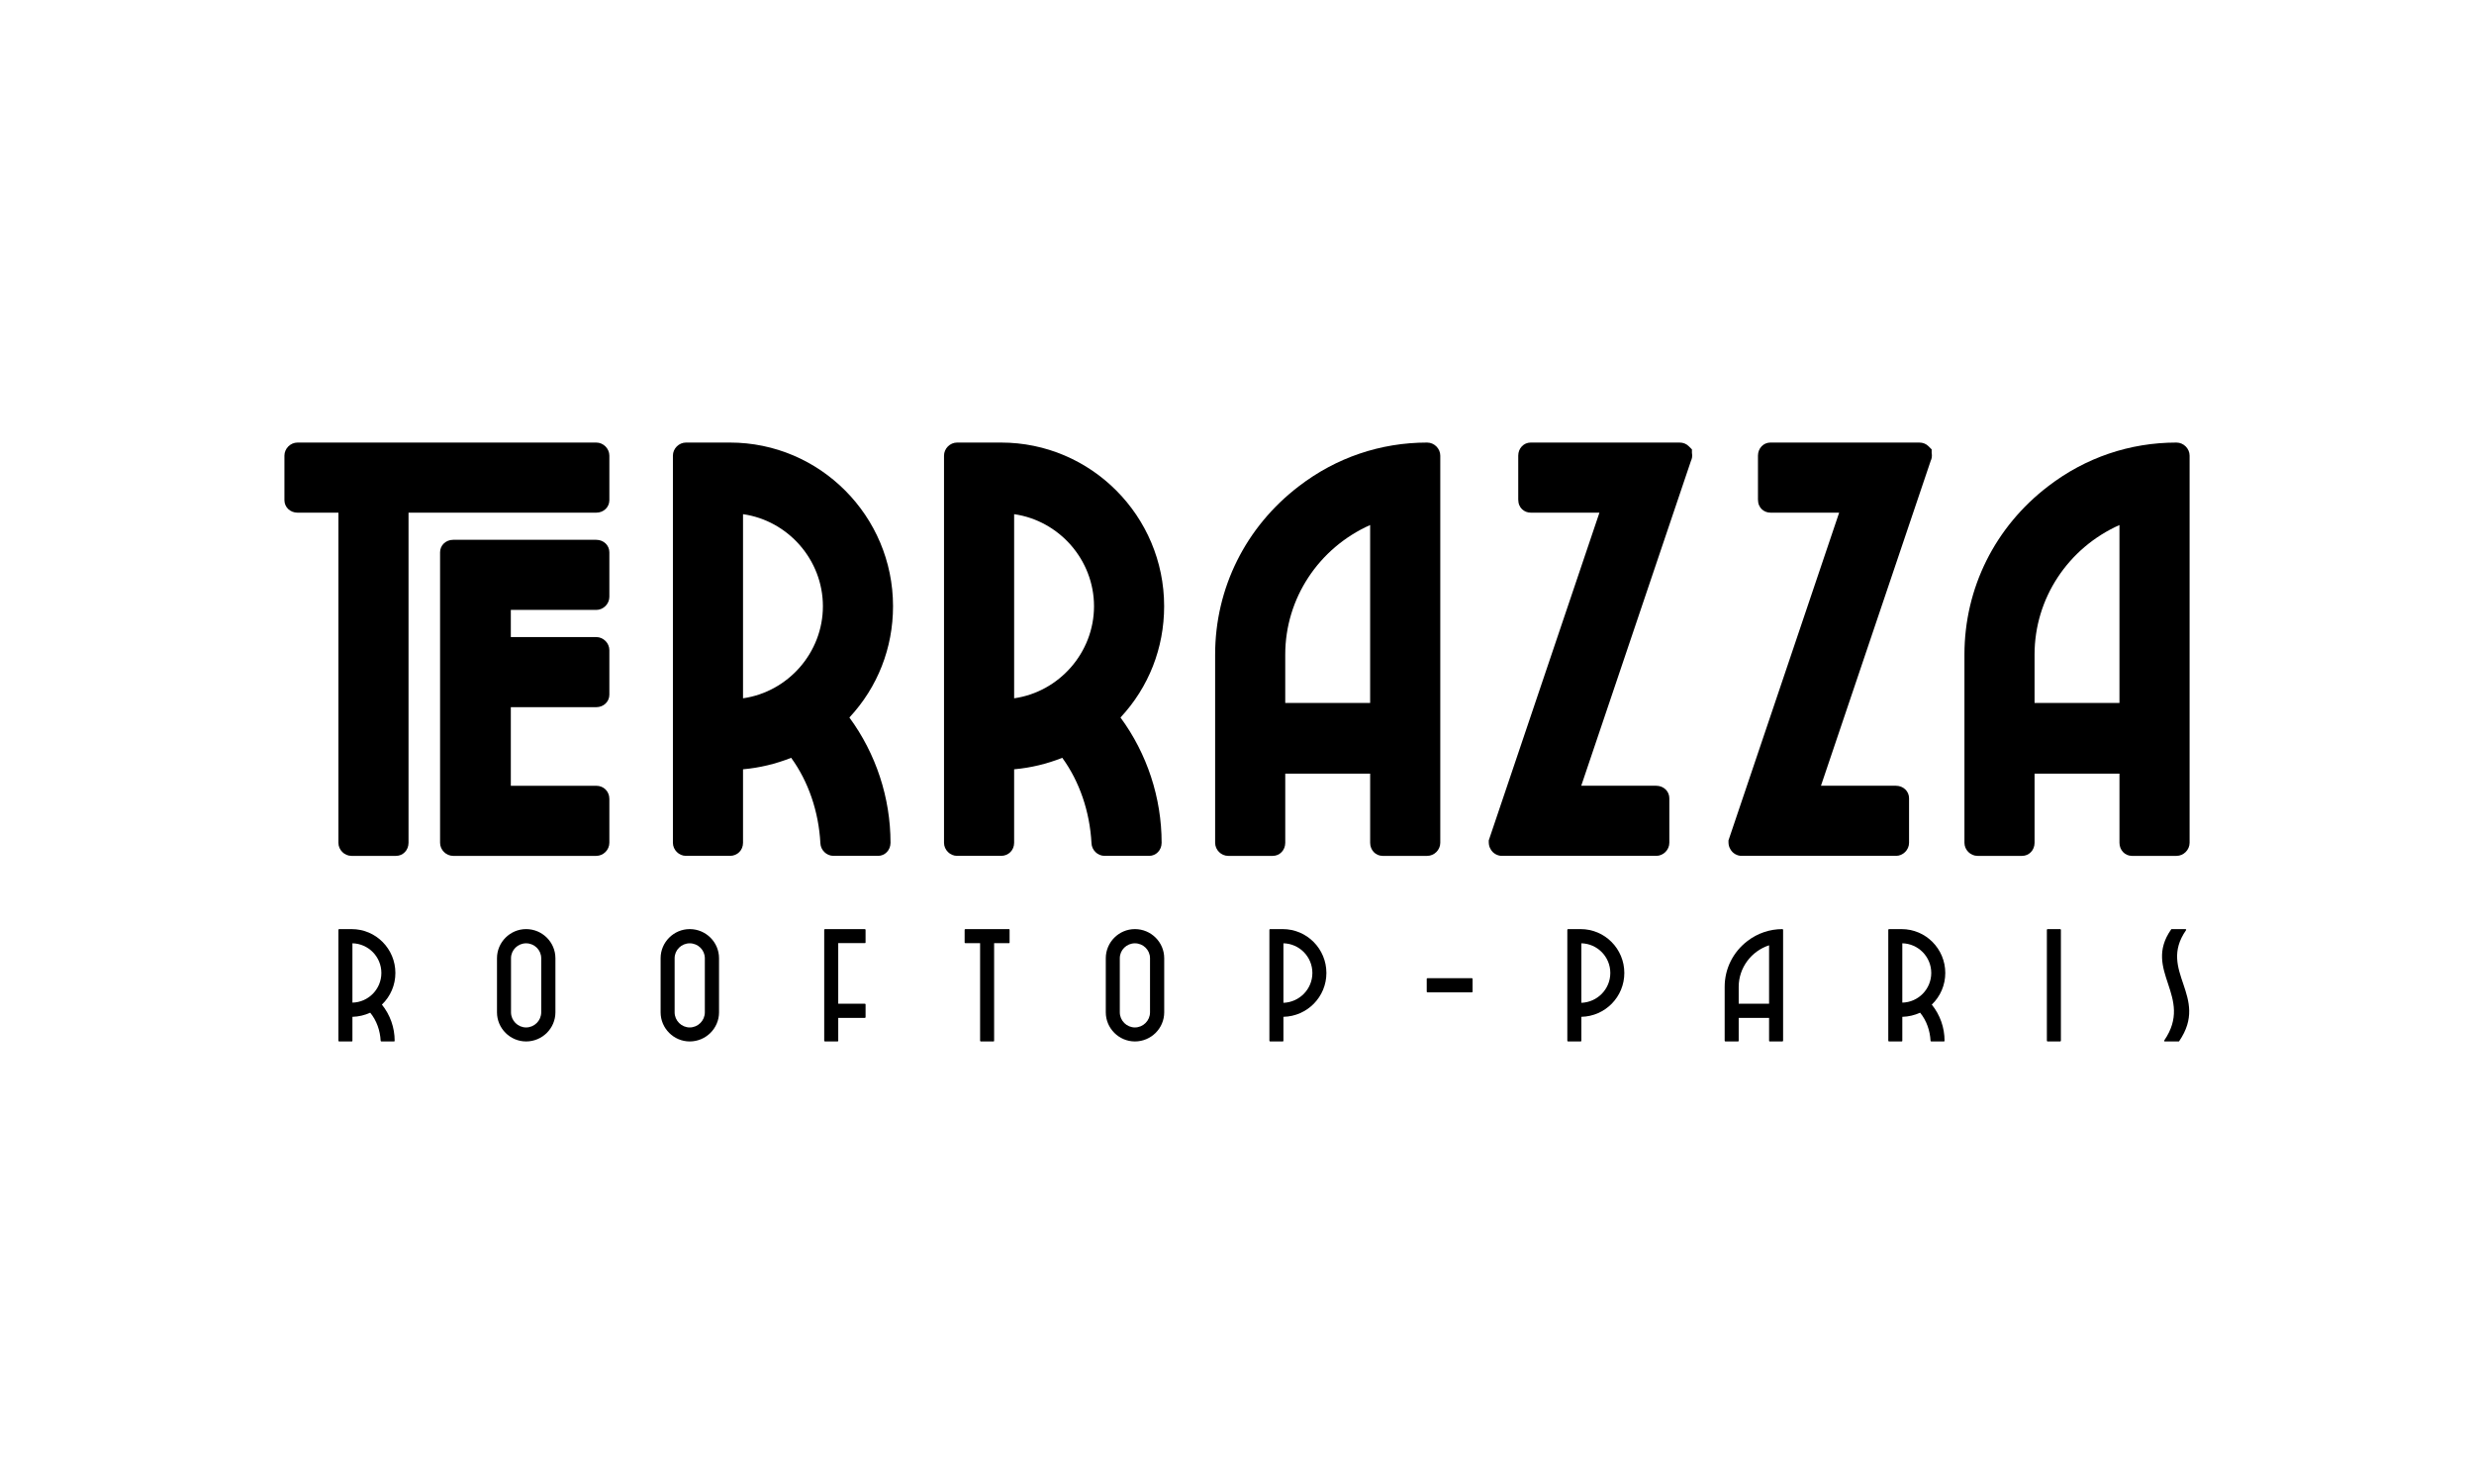
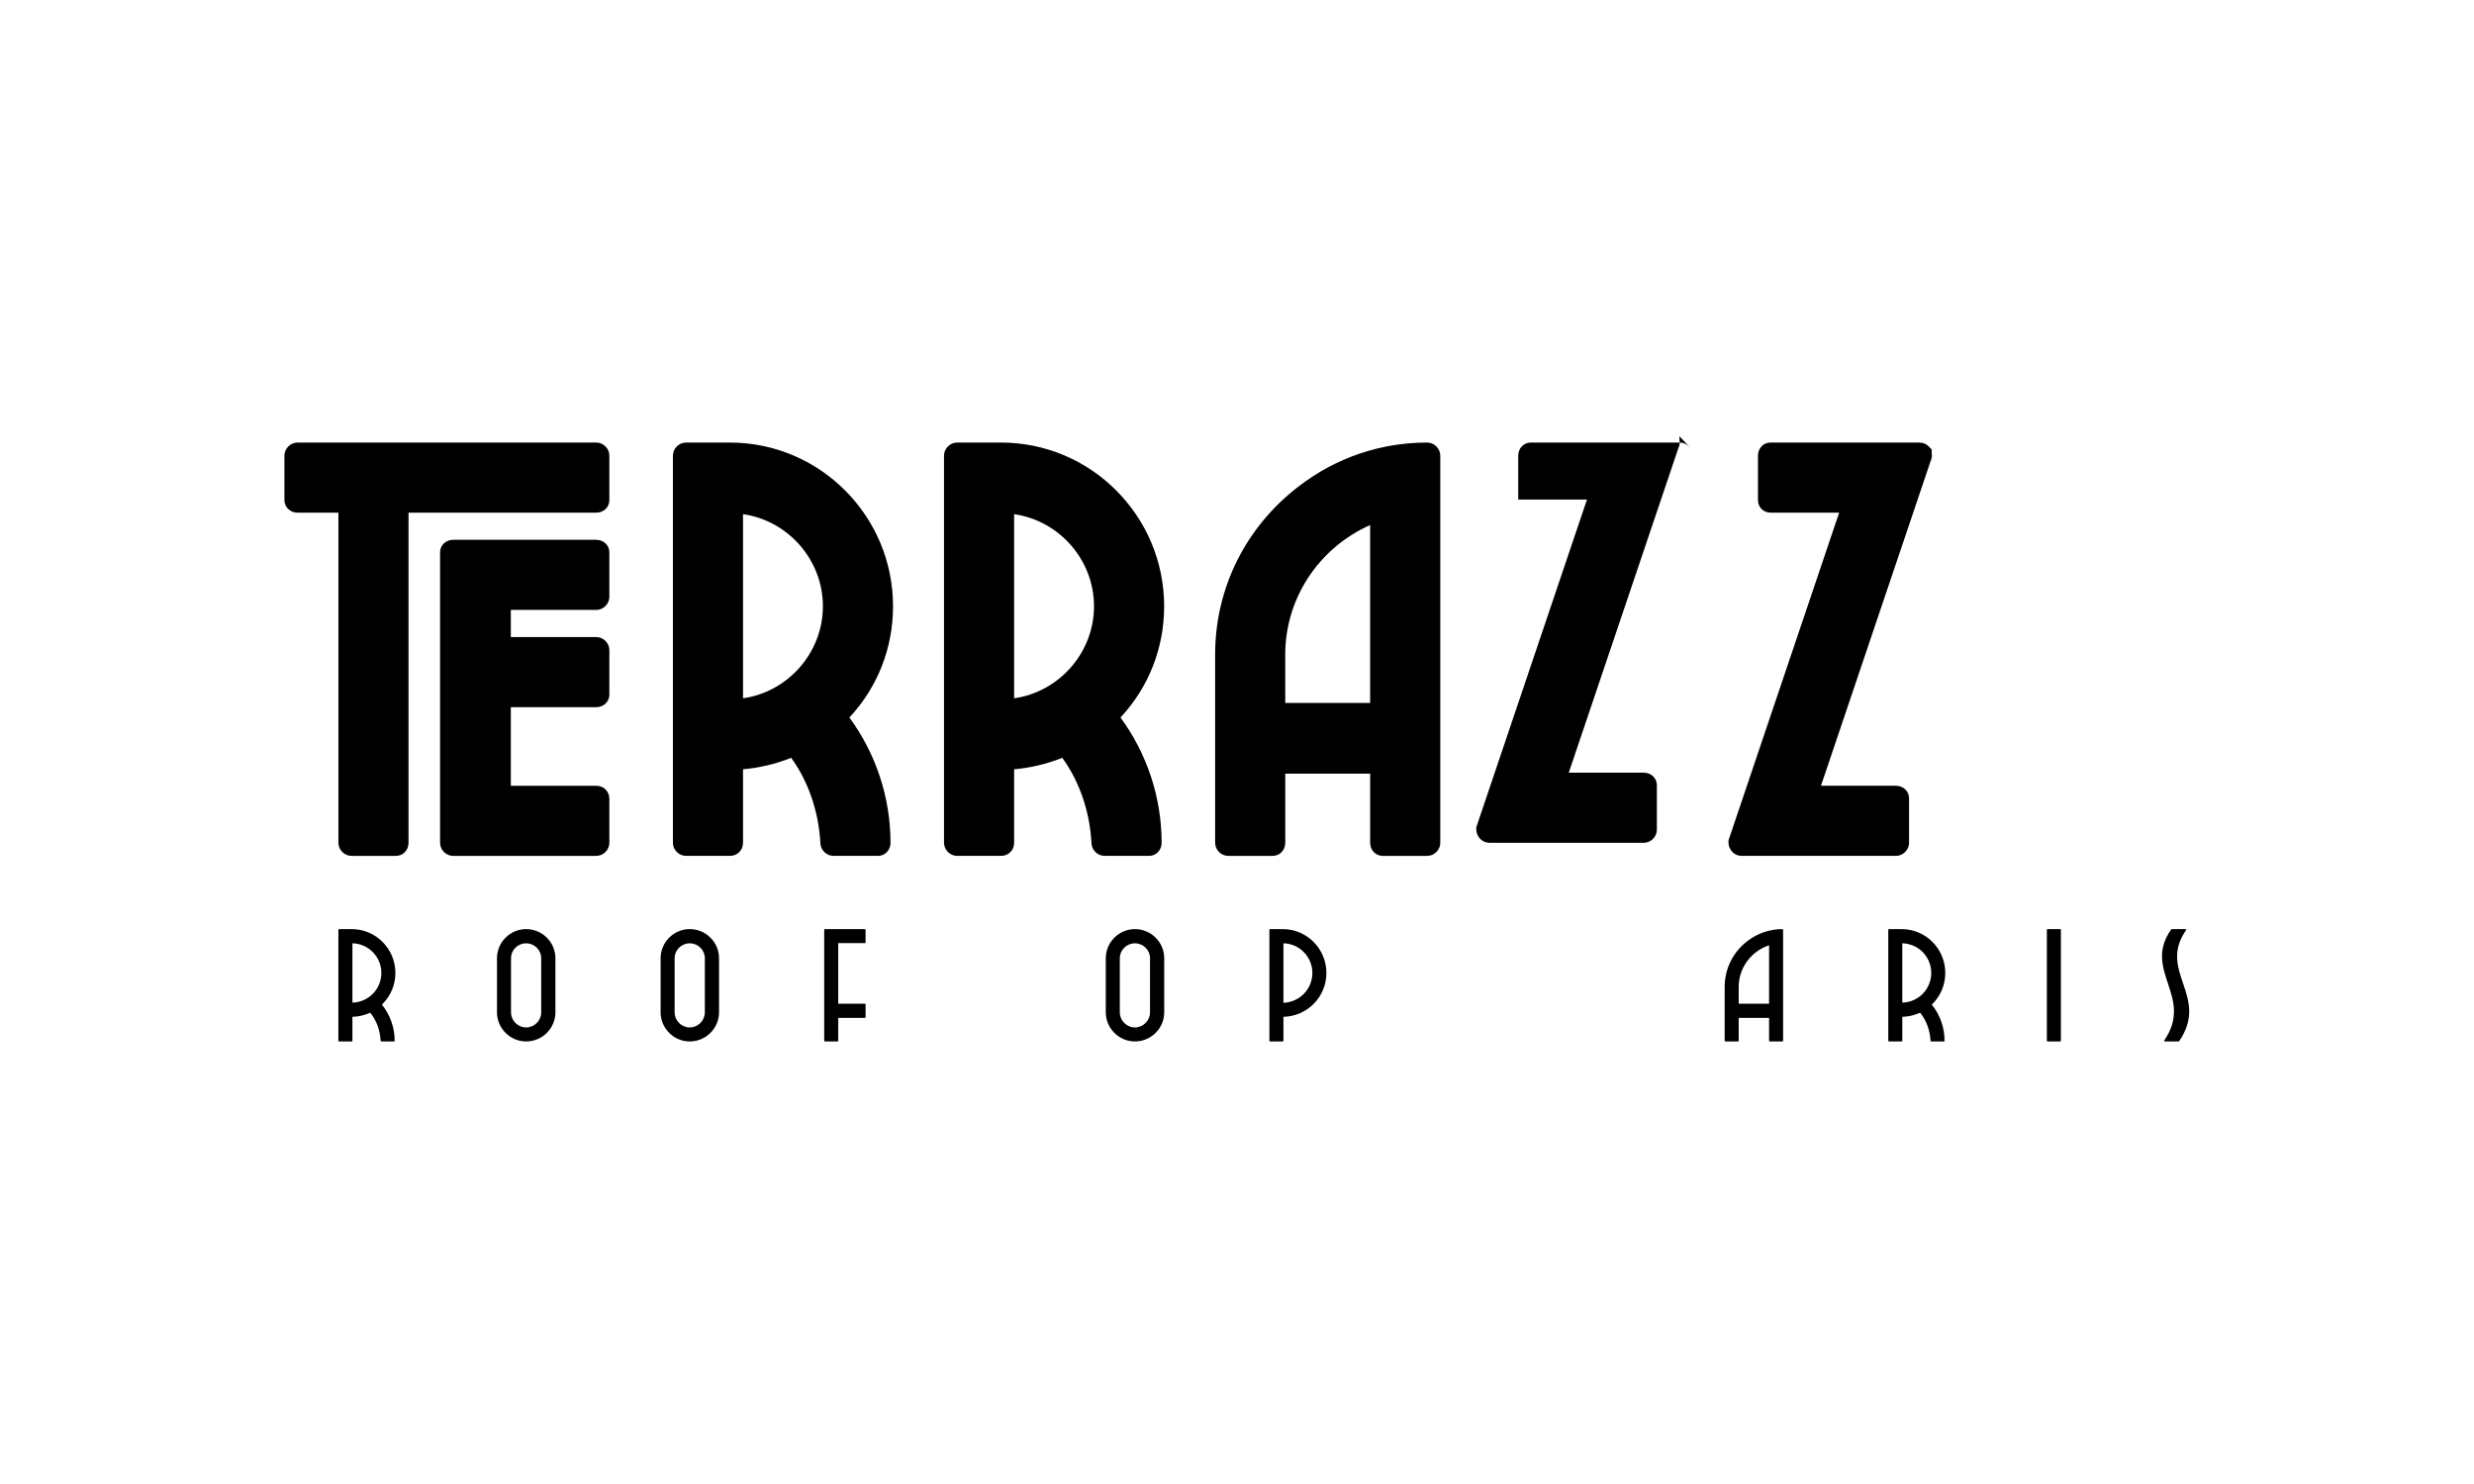
<svg xmlns="http://www.w3.org/2000/svg" id="a" data-name="Calque 1" width="250" height="150" viewBox="0 0 250 150">
  <g>
    <path d="M60.253,44.733h-30.188c-.717,0-1.323.606-1.323,1.323v4.503c0,.706.581,1.26,1.323,1.26h4.131v33.368c0,.717.606,1.323,1.323,1.323h4.503c.706,0,1.26-.581,1.26-1.323v-33.368h18.971c.742,0,1.323-.553,1.323-1.26v-4.503c0-.717-.606-1.323-1.323-1.323Z" />
    <path d="M60.253,54.563h-14.46c-.742,0-1.323.553-1.323,1.26v29.364c0,.717.606,1.323,1.323,1.323h14.46c.717,0,1.323-.606,1.323-1.323v-4.439c0-.754-.569-1.323-1.323-1.323h-8.634v-7.945h8.634c.742,0,1.323-.554,1.323-1.26v-4.503c0-.717-.606-1.323-1.323-1.323h-8.634v-2.744h8.634c.717,0,1.323-.606,1.323-1.323v-4.503c0-.706-.581-1.26-1.323-1.26Z" />
    <path d="M73.76,44.733h-4.439c-.717,0-1.323.606-1.323,1.323v39.13c0,.717.606,1.323,1.323,1.323h4.439c.754,0,1.323-.569,1.323-1.323v-7.427c1.663-.148,3.293-.537,4.866-1.16,1.736,2.391,2.778,5.423,2.952,8.628.023.699.619,1.282,1.323,1.282h4.503c.706,0,1.26-.581,1.26-1.323,0-4.547-1.47-9.006-4.156-12.661,2.851-3.061,4.41-7.019,4.41-11.248,0-9.123-7.393-16.544-16.481-16.544ZM83.155,61.277c0,4.696-3.531,8.66-8.072,9.306v-18.611c4.541.645,8.072,4.609,8.072,9.306Z" />
    <path d="M101.156,44.733h-4.439c-.717,0-1.323.606-1.323,1.323v39.13c0,.717.606,1.323,1.323,1.323h4.439c.754,0,1.323-.569,1.323-1.323v-7.427c1.663-.148,3.293-.537,4.866-1.16,1.736,2.391,2.778,5.423,2.952,8.628.023.699.619,1.282,1.323,1.282h4.503c.706,0,1.26-.581,1.26-1.323,0-4.547-1.469-9.006-4.156-12.661,2.851-3.061,4.41-7.019,4.41-11.248,0-9.123-7.393-16.544-16.481-16.544ZM110.551,61.277c0,4.696-3.532,8.66-8.072,9.306v-18.611c4.54.646,8.072,4.61,8.072,9.306Z" />
    <path d="M144.217,44.733c-4.721,0-9.2,1.524-12.952,4.405-5.386,4.107-8.475,10.311-8.475,17.023v19.026c0,.717.606,1.323,1.323,1.323h4.503c.706,0,1.26-.581,1.26-1.323v-6.985h8.579v6.985c0,.742.554,1.323,1.26,1.323h4.503c.717,0,1.323-.606,1.323-1.323v-39.13c0-.717-.606-1.323-1.323-1.323ZM138.454,53.069v17.983h-8.579v-4.892c0-5.686,3.392-10.776,8.579-13.091Z" />
-     <path d="M170.97,45.422l-.313-.313c-.25-.25-.568-.377-.946-.377h-15.031c-.706,0-1.26.581-1.26,1.323v4.439c0,.869.634,1.323,1.26,1.323h6.945l-11.129,32.962-.056.167v.176c0,.273.066.514.196.722.222.412.685.665,1.127.665h15.601c.717,0,1.323-.606,1.323-1.323v-4.503c0-.706-.581-1.26-1.323-1.26h-7.579l11.092-32.851c.099-.199.155-.463.094-.801v-.349Z" />
+     <path d="M170.97,45.422l-.313-.313c-.25-.25-.568-.377-.946-.377h-15.031c-.706,0-1.26.581-1.26,1.323v4.439h6.945l-11.129,32.962-.056.167v.176c0,.273.066.514.196.722.222.412.685.665,1.127.665h15.601c.717,0,1.323-.606,1.323-1.323v-4.503c0-.706-.581-1.26-1.323-1.26h-7.579l11.092-32.851c.099-.199.155-.463.094-.801v-.349Z" />
    <path d="M195.194,45.422l-.313-.313c-.25-.25-.568-.377-.946-.377h-15.031c-.706,0-1.26.581-1.26,1.323v4.439c0,.869.634,1.323,1.26,1.323h6.945l-11.129,32.962-.056.167v.176c0,.273.066.514.196.722.222.412.685.665,1.127.665h15.601c.717,0,1.323-.606,1.323-1.323v-4.503c0-.706-.581-1.26-1.323-1.26h-7.579l11.092-32.851c.099-.199.155-.463.094-.801v-.349Z" />
-     <path d="M219.936,44.733c-4.721,0-9.2,1.524-12.952,4.405-5.386,4.107-8.475,10.311-8.475,17.023v19.026c0,.717.606,1.323,1.323,1.323h4.503c.706,0,1.26-.581,1.26-1.323v-6.985h8.579v6.985c0,.742.554,1.323,1.26,1.323h4.503c.717,0,1.323-.606,1.323-1.323v-39.13c0-.717-.606-1.323-1.323-1.323ZM214.173,53.069v17.983h-8.579v-4.892c0-5.686,3.392-10.776,8.579-13.091Z" />
  </g>
  <g>
    <path d="M39.882,105.195c0,.036-.018.073-.054.073h-1.29c-.036,0-.073-.036-.073-.073-.054-1.017-.4-2.035-1.054-2.834-.563.254-1.163.4-1.799.418v2.416c0,.036-.018.073-.073.073h-1.272c-.036,0-.073-.036-.073-.073v-11.209c0-.036.036-.073.073-.073h1.272c2.453,0,4.415,1.998,4.415,4.433,0,1.217-.49,2.362-1.363,3.198.836,1.036,1.29,2.326,1.29,3.652ZM35.613,101.343c1.617-.036,2.925-1.363,2.925-2.998s-1.308-2.962-2.925-2.998v5.995Z" />
    <path d="M50.221,102.324v-5.469c0-1.617,1.326-2.943,2.943-2.943,1.635,0,2.961,1.326,2.961,2.943v5.469c0,1.617-1.326,2.943-2.961,2.943-1.617,0-2.943-1.326-2.943-2.943ZM51.638,96.856v5.469c0,.836.69,1.526,1.526,1.526s1.526-.69,1.526-1.526v-5.469c0-.836-.691-1.508-1.526-1.508s-1.526.672-1.526,1.508Z" />
    <path d="M66.755,102.324v-5.469c0-1.617,1.326-2.943,2.943-2.943,1.635,0,2.961,1.326,2.961,2.943v5.469c0,1.617-1.326,2.943-2.961,2.943-1.617,0-2.943-1.326-2.943-2.943ZM68.172,96.856v5.469c0,.836.69,1.526,1.526,1.526s1.526-.69,1.526-1.526v-5.469c0-.836-.691-1.508-1.526-1.508s-1.526.672-1.526,1.508Z" />
    <path d="M84.705,101.452h2.689c.036,0,.073.036.073.073v1.29c0,.036-.036.072-.073.072h-2.689v2.307c0,.036-.018.073-.073.073h-1.272c-.036,0-.073-.036-.073-.073v-11.209c0-.036.036-.073.073-.073h4.033c.036,0,.073.036.073.073v1.29c0,.036-.036.055-.073.055h-2.689v6.122Z" />
-     <path d="M100.458,105.195c0,.036-.018.073-.073.073h-1.272c-.036,0-.073-.036-.073-.073v-9.865h-1.49c-.036,0-.073-.018-.073-.055v-1.29c0-.036.036-.073.073-.073h4.415c.036,0,.055.036.055.073v1.29c0,.036-.018.055-.055.055h-1.508v9.865Z" />
    <path d="M111.741,102.324v-5.469c0-1.617,1.326-2.943,2.943-2.943,1.635,0,2.961,1.326,2.961,2.943v5.469c0,1.617-1.326,2.943-2.961,2.943-1.617,0-2.943-1.326-2.943-2.943ZM113.158,96.856v5.469c0,.836.69,1.526,1.526,1.526s1.526-.69,1.526-1.526v-5.469c0-.836-.69-1.508-1.526-1.508s-1.526.672-1.526,1.508Z" />
    <path d="M134.034,98.345c0,2.416-1.926,4.378-4.342,4.433v2.416c0,.036-.018.073-.073.073h-1.272c-.036,0-.073-.036-.073-.073v-11.209c0-.036.036-.073.073-.073h1.272c2.453,0,4.415,1.998,4.415,4.433ZM132.617,98.345c0-1.635-1.308-2.962-2.925-2.998v6.014c1.617-.055,2.925-1.381,2.925-3.016Z" />
-     <path d="M148.733,98.872c.036,0,.073.036.073.072v1.29c0,.036-.036.072-.073.072h-4.487c-.036,0-.073-.036-.073-.072v-1.29c0-.036.036-.072.073-.072h4.487Z" />
-     <path d="M164.14,98.345c0,2.416-1.926,4.378-4.342,4.433v2.416c0,.036-.018.073-.073.073h-1.272c-.036,0-.073-.036-.073-.073v-11.209c0-.036.036-.073.073-.073h1.272c2.453,0,4.415,1.998,4.415,4.433ZM162.723,98.345c0-1.635-1.308-2.962-2.925-2.998v6.014c1.617-.055,2.925-1.381,2.925-3.016Z" />
    <path d="M180.184,93.985v11.209c0,.036-.036.073-.073.073h-1.29c-.036,0-.054-.036-.054-.073v-2.307h-3.07v2.307c0,.036-.018.073-.055.073h-1.29c-.036,0-.073-.036-.073-.073v-5.45c0-1.835.854-3.525,2.307-4.633,1.018-.781,2.253-1.199,3.525-1.199.036,0,.073.036.073.073ZM178.767,95.548c-1.817.599-3.07,2.289-3.07,4.197v1.708h3.07v-5.904Z" />
    <path d="M196.5,105.195c0,.036-.018.073-.055.073h-1.29c-.036,0-.072-.036-.072-.073-.055-1.017-.4-2.035-1.054-2.834-.563.254-1.163.4-1.799.418v2.416c0,.036-.018.073-.073.073h-1.272c-.036,0-.073-.036-.073-.073v-11.209c0-.036.036-.073.073-.073h1.272c2.453,0,4.415,1.998,4.415,4.433,0,1.217-.491,2.362-1.363,3.198.836,1.036,1.29,2.326,1.29,3.652ZM192.23,101.343c1.617-.036,2.925-1.363,2.925-2.998s-1.308-2.962-2.925-2.998v5.995Z" />
    <path d="M208.183,93.912c.036,0,.073.036.073.073v11.209c0,.036-.036.073-.073.073h-1.272c-.036,0-.073-.036-.073-.073v-11.209c0-.036.036-.073.073-.073h1.272Z" />
    <path d="M219.393,93.949c0-.018.018-.036.055-.036h1.399c.054,0,.091.073.054.109-2.907,4.16,2.416,6.668-.69,11.21,0,.018-.018.036-.054.036h-1.399c-.055,0-.091-.055-.055-.109,3.034-4.433-2.235-7.031.69-11.209Z" />
  </g>
</svg>